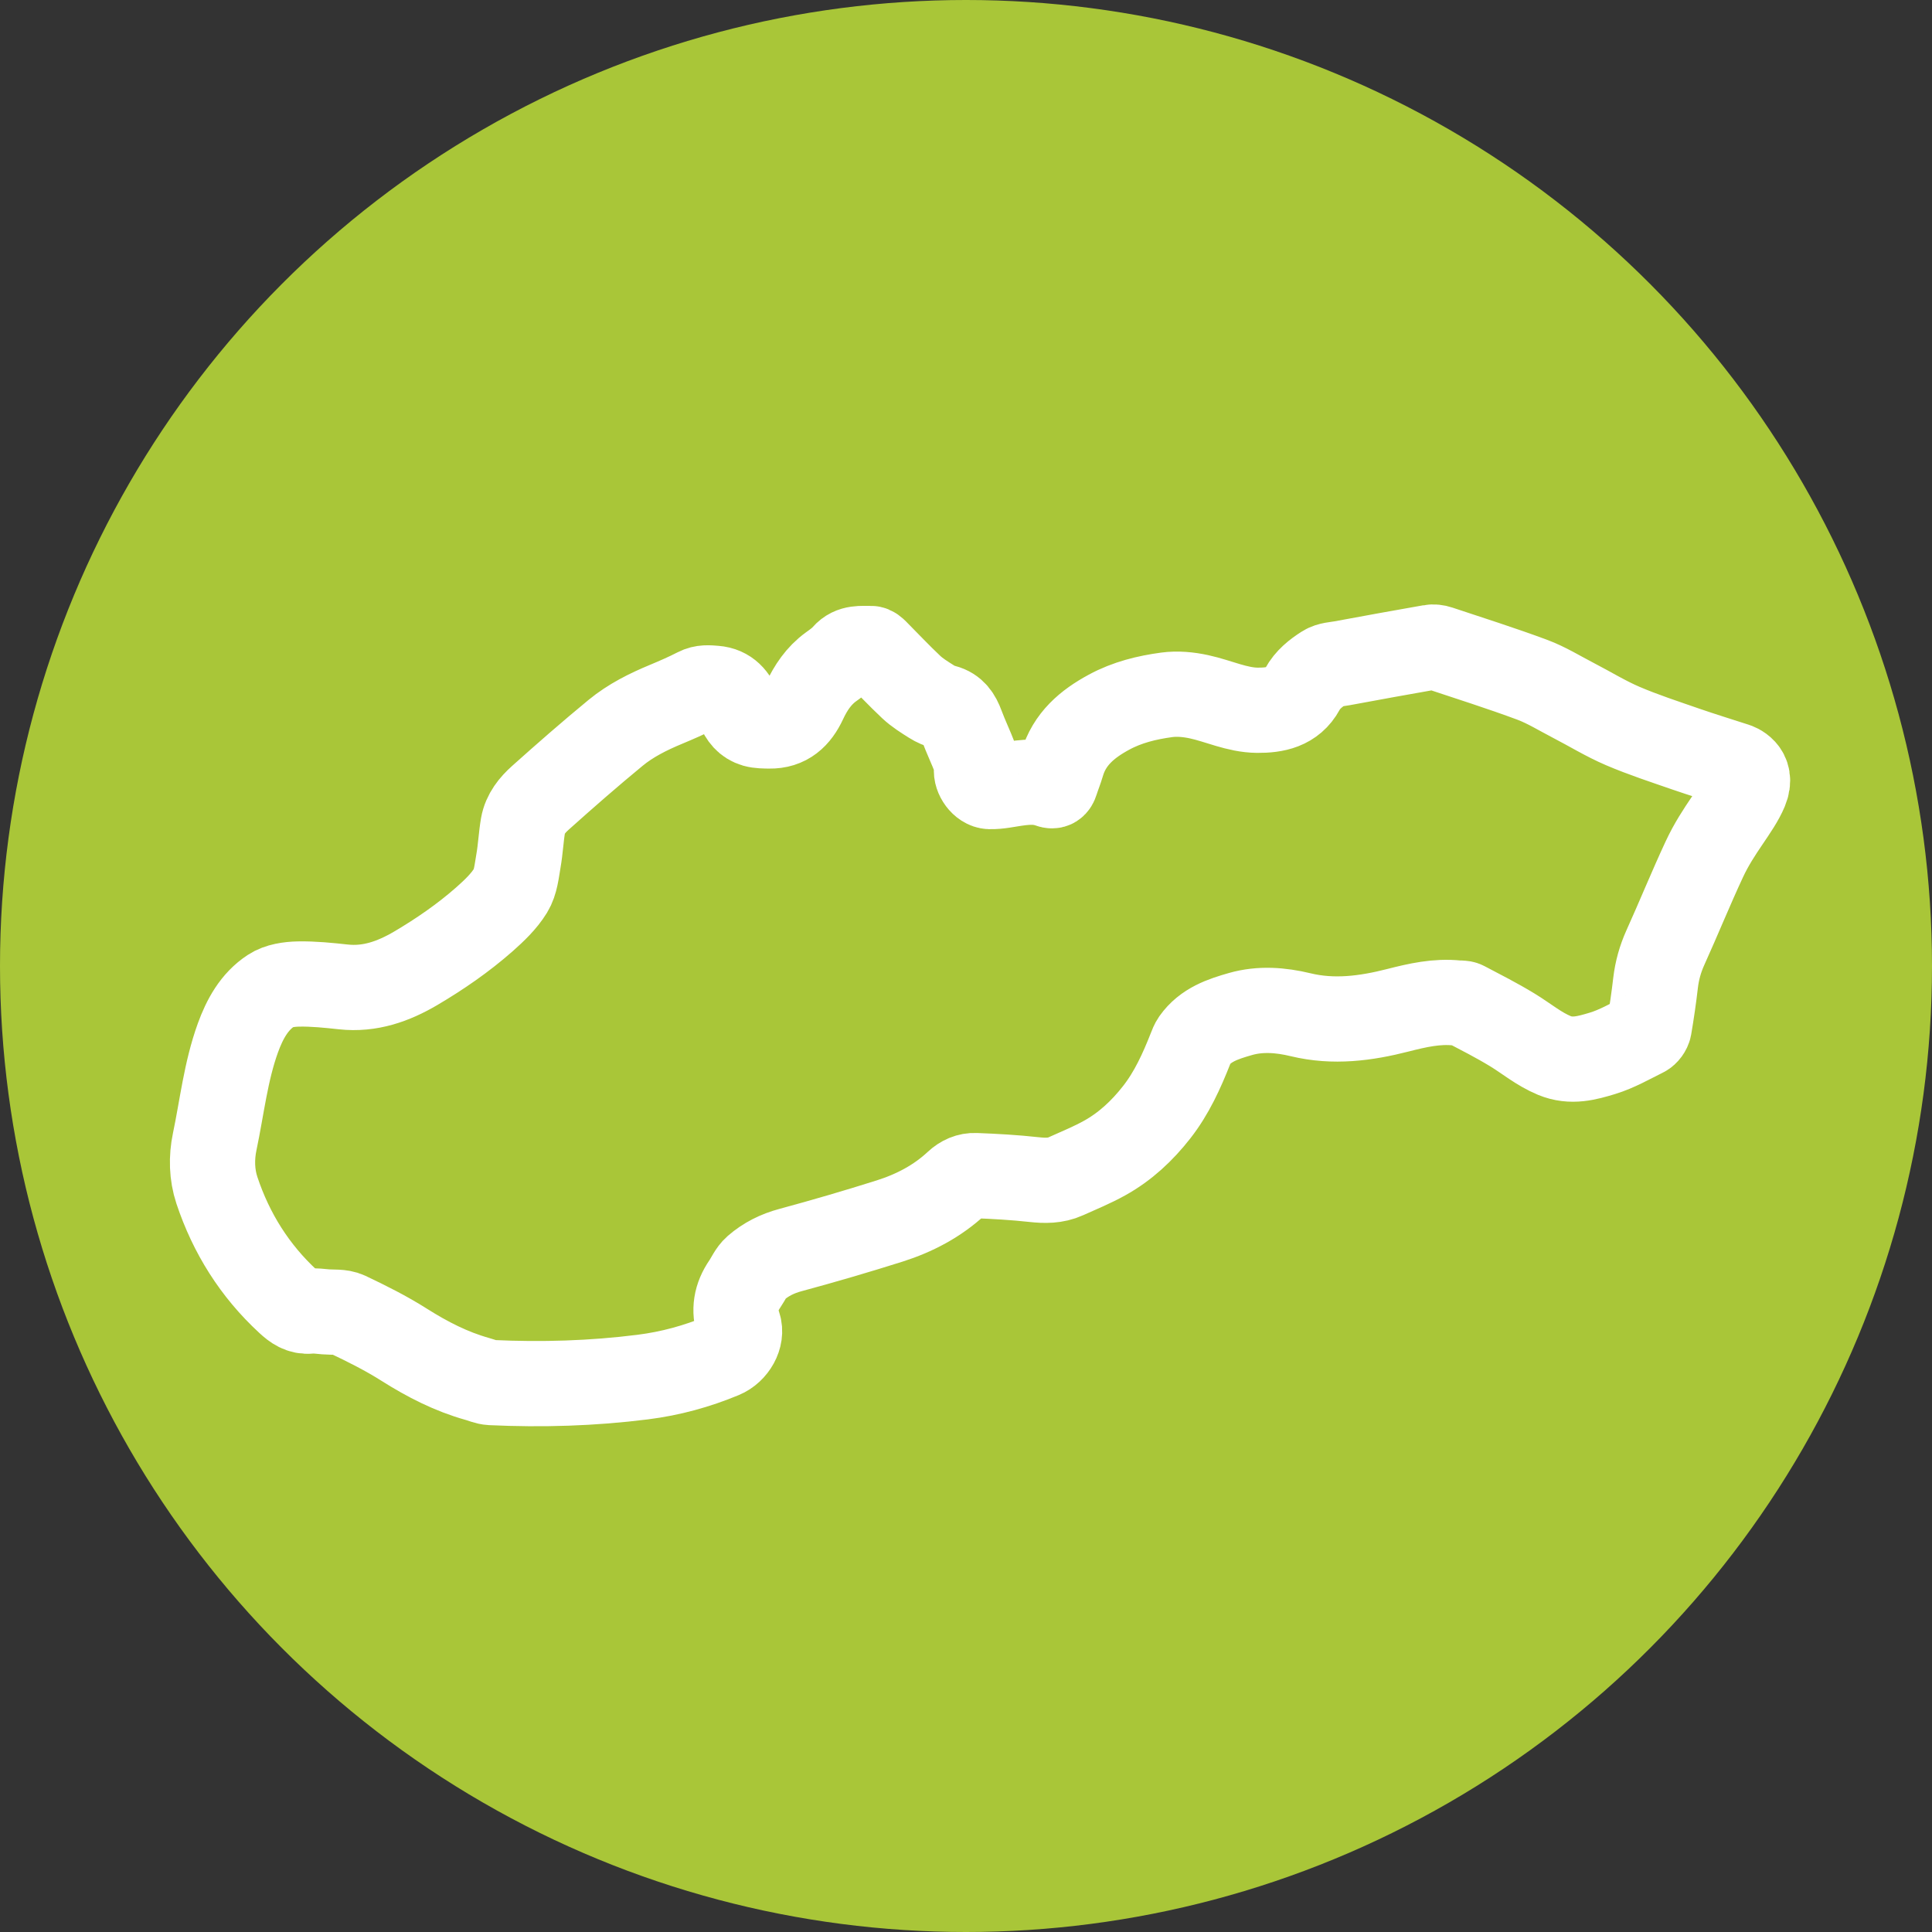
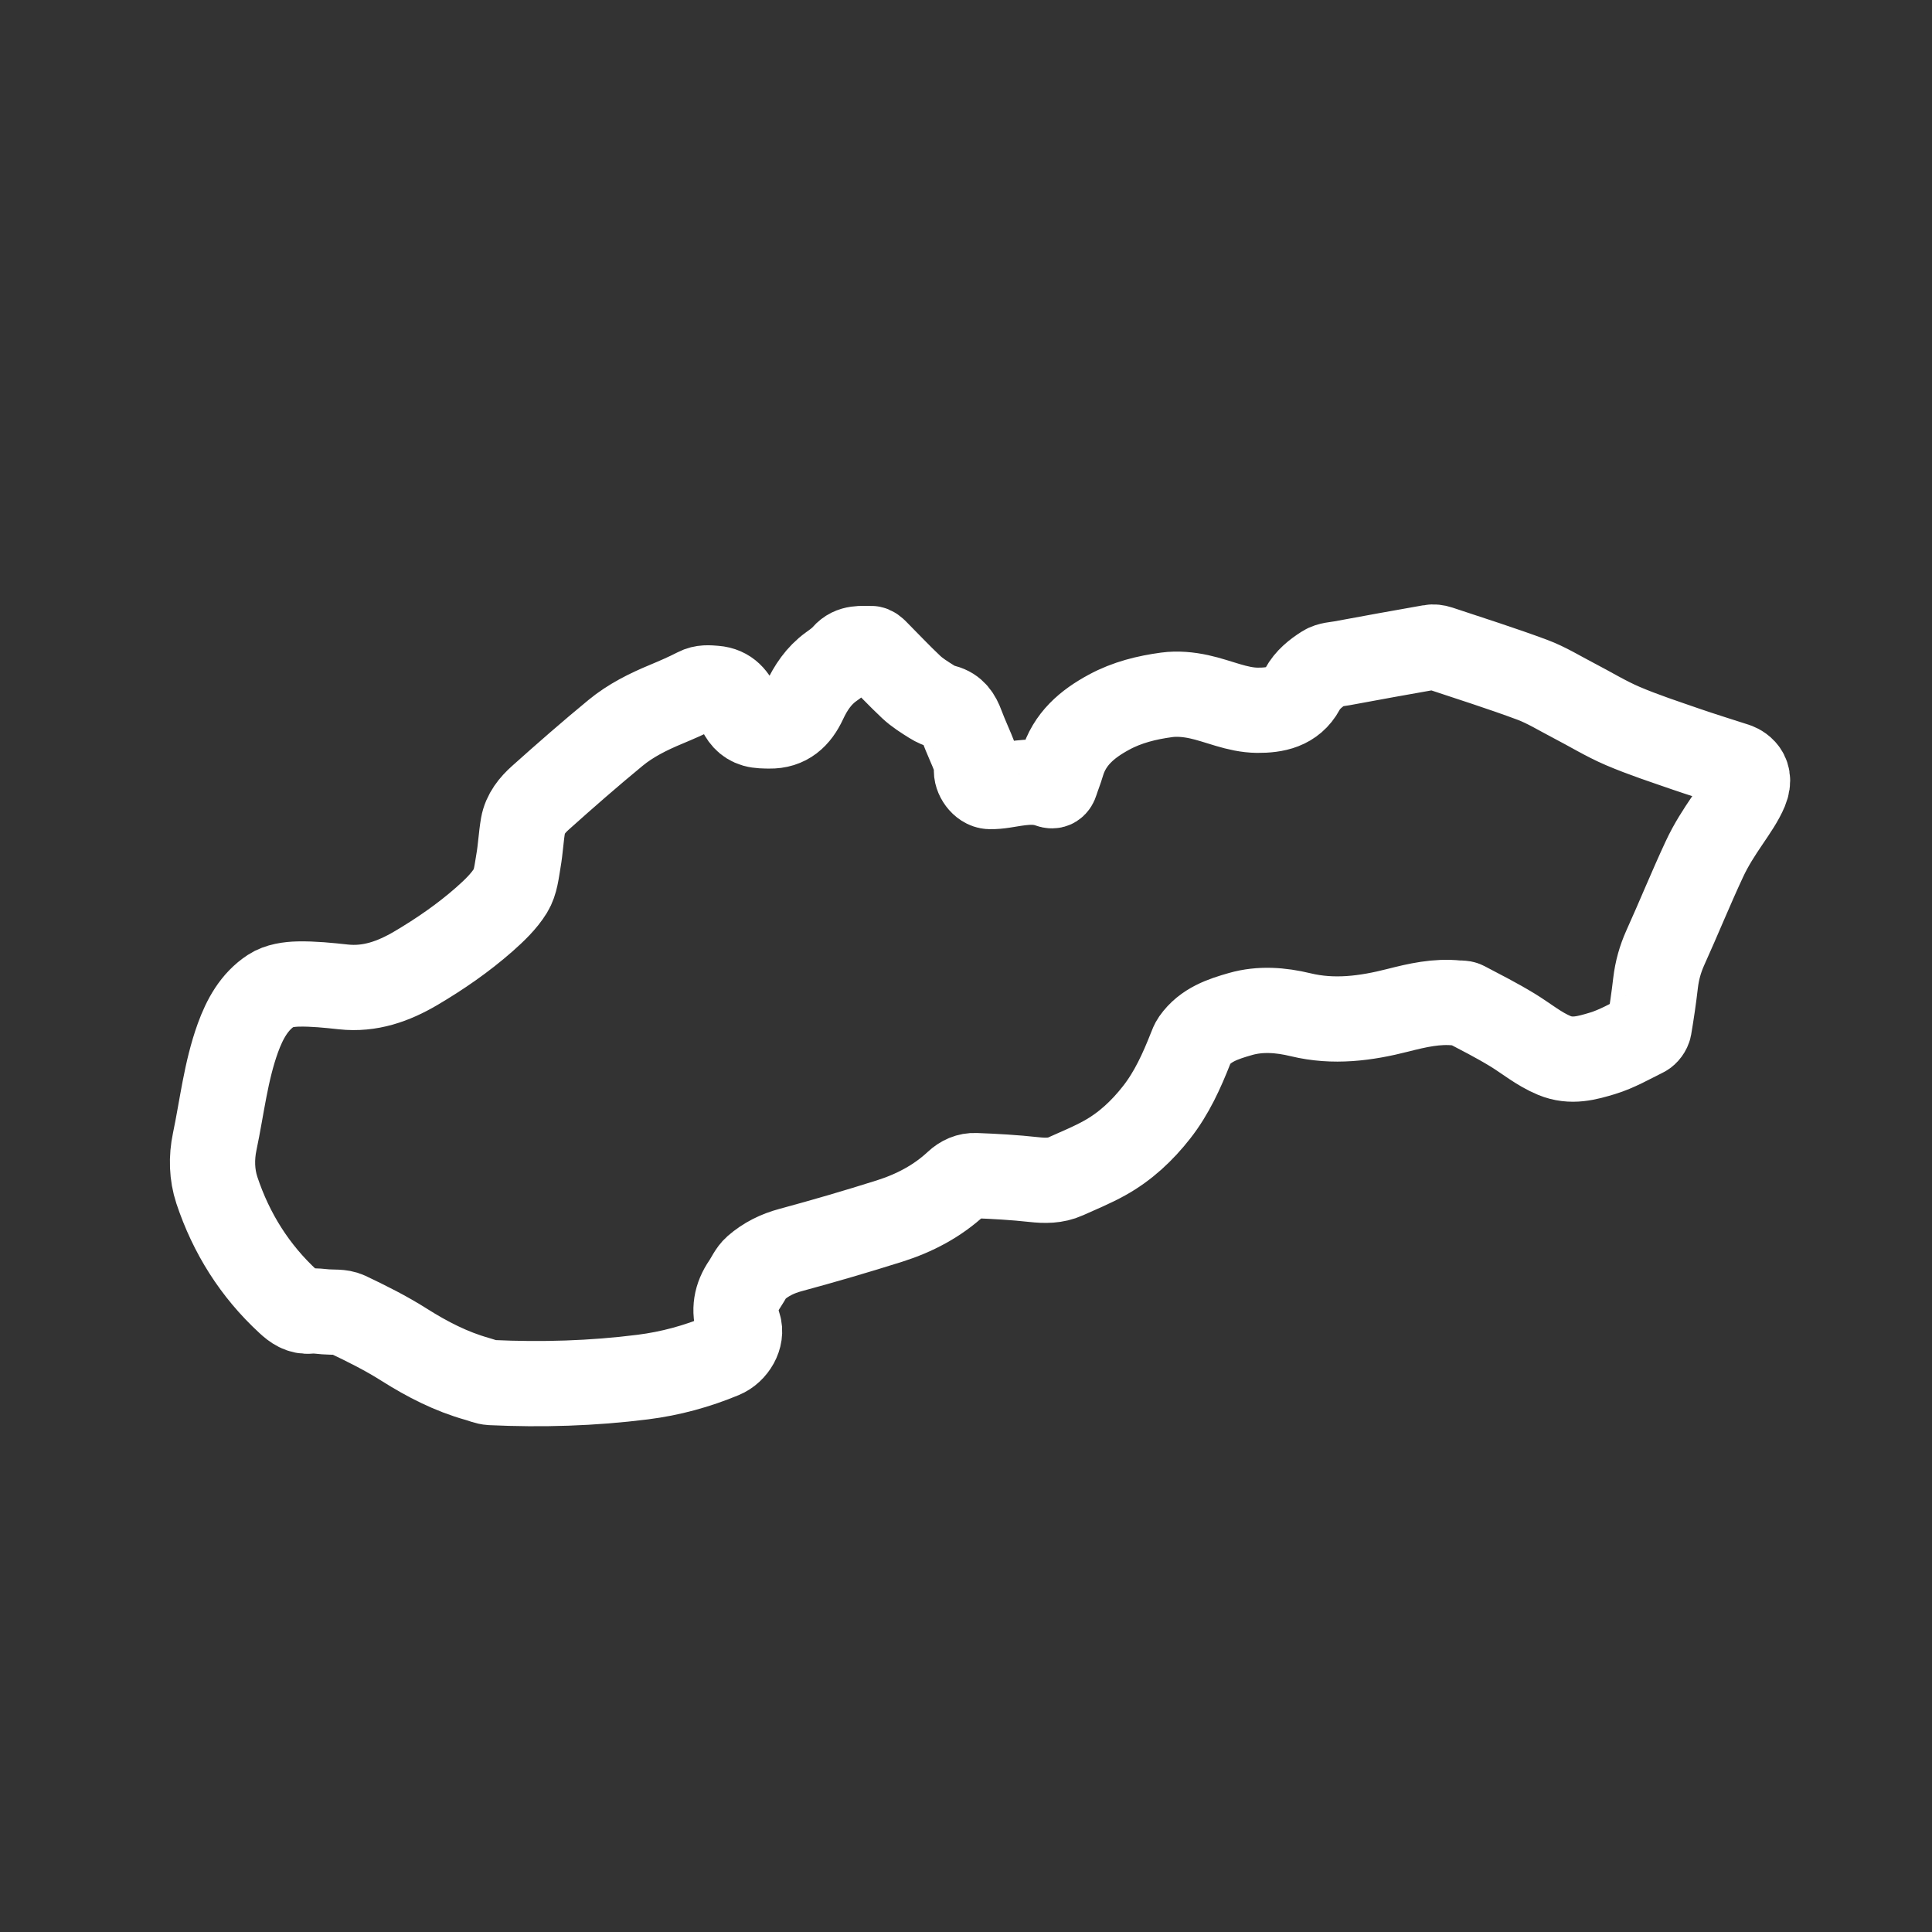
<svg xmlns="http://www.w3.org/2000/svg" width="68" height="68" viewBox="0 0 68 68" fill="none">
  <rect x="0" y="0" width="68" height="68" fill="#333333" stroke="none" />
-   <circle cx="34" cy="34" r="34" fill="#A9C638" />
  <path d="M61.095 26.938C60.494 26.743 59.91 26.564 59.334 26.365C58.59 26.106 57.841 25.863 57.118 25.554C56.521 25.299 55.962 24.954 55.384 24.655C54.901 24.405 54.433 24.113 53.927 23.924C52.845 23.522 51.741 23.173 50.645 22.808C50.556 22.778 50.449 22.764 50.356 22.781C49.315 22.964 48.274 23.152 47.236 23.345C47.026 23.384 46.788 23.388 46.619 23.497C46.314 23.691 46.023 23.918 45.839 24.257C45.497 24.888 44.886 25.004 44.253 24.999C43.539 24.992 42.888 24.672 42.203 24.524C41.835 24.444 41.437 24.406 41.067 24.456C40.364 24.551 39.673 24.719 39.034 25.066C38.264 25.482 37.638 26.01 37.381 26.887C37.318 27.102 37.233 27.306 37.166 27.518C37.129 27.636 37.07 27.685 36.946 27.639C36.402 27.439 35.86 27.562 35.315 27.647C35.158 27.671 34.996 27.688 34.836 27.684C34.579 27.675 34.338 27.333 34.371 27.083C34.388 26.958 34.371 26.817 34.325 26.7C34.176 26.307 33.992 25.927 33.846 25.534C33.731 25.223 33.578 24.979 33.232 24.888C33.079 24.848 32.925 24.783 32.79 24.697C32.54 24.539 32.285 24.382 32.072 24.182C31.642 23.778 31.239 23.347 30.823 22.929C30.777 22.883 30.712 22.824 30.656 22.825C30.328 22.832 29.983 22.772 29.721 23.073C29.587 23.228 29.414 23.352 29.246 23.472C28.817 23.783 28.533 24.21 28.315 24.678C28.063 25.218 27.7 25.563 27.076 25.552C26.906 25.548 26.727 25.551 26.567 25.506C26.279 25.423 26.115 25.213 26 24.929C25.853 24.559 25.627 24.262 25.164 24.226C24.939 24.208 24.741 24.186 24.528 24.296C24.175 24.479 23.809 24.636 23.442 24.79C22.811 25.052 22.196 25.358 21.669 25.792C20.77 26.532 19.892 27.3 19.025 28.076C18.737 28.333 18.48 28.646 18.409 29.05C18.338 29.463 18.321 29.885 18.248 30.298C18.185 30.657 18.152 31.053 17.97 31.347C17.734 31.731 17.387 32.058 17.044 32.362C16.3 33.016 15.486 33.577 14.634 34.08C13.848 34.542 13.021 34.838 12.084 34.736C11.56 34.679 11.029 34.624 10.505 34.634C10.179 34.641 9.804 34.693 9.541 34.866C8.948 35.254 8.613 35.871 8.374 36.529C7.946 37.711 7.814 38.961 7.557 40.183C7.437 40.755 7.453 41.345 7.633 41.891C8.137 43.406 8.965 44.726 10.147 45.815C10.37 46.022 10.586 46.177 10.909 46.146C11.09 46.129 11.275 46.156 11.459 46.172C11.717 46.194 12.004 46.158 12.226 46.263C12.91 46.587 13.592 46.928 14.231 47.334C15.04 47.845 15.877 48.276 16.799 48.534C16.961 48.578 17.122 48.654 17.284 48.662C19.07 48.745 20.848 48.693 22.626 48.468C23.602 48.345 24.529 48.09 25.429 47.716C25.842 47.544 26.131 47.046 25.998 46.648C25.818 46.115 25.905 45.644 26.213 45.194C26.342 45.005 26.435 44.776 26.6 44.632C26.953 44.324 27.363 44.12 27.828 43.996C28.996 43.68 30.157 43.341 31.311 42.976C32.185 42.699 32.993 42.277 33.671 41.644C33.864 41.464 34.088 41.366 34.331 41.377C35.019 41.403 35.707 41.442 36.389 41.517C36.78 41.56 37.152 41.565 37.512 41.402C37.972 41.194 38.441 41.004 38.88 40.759C39.605 40.357 40.203 39.798 40.712 39.146C41.242 38.469 41.592 37.694 41.905 36.9C41.941 36.808 41.976 36.713 42.032 36.632C42.428 36.068 43.044 35.866 43.661 35.69C44.362 35.49 45.079 35.547 45.776 35.715C46.939 35.997 48.074 35.846 49.201 35.558C49.887 35.383 50.569 35.226 51.284 35.302C51.373 35.311 51.48 35.294 51.553 35.333C52.115 35.628 52.682 35.916 53.224 36.246C53.72 36.547 54.158 36.921 54.708 37.149C55.307 37.398 55.861 37.237 56.402 37.074C56.909 36.92 57.382 36.645 57.862 36.408C57.945 36.368 58.029 36.252 58.045 36.16C58.134 35.639 58.21 35.116 58.271 34.59C58.322 34.159 58.435 33.756 58.613 33.359C59.081 32.326 59.507 31.273 59.986 30.245C60.477 29.19 61.15 28.49 61.434 27.808C61.718 27.127 61.095 26.938 61.095 26.938Z" stroke="white" stroke-width="3" stroke-miterlimit="10" />
</svg>